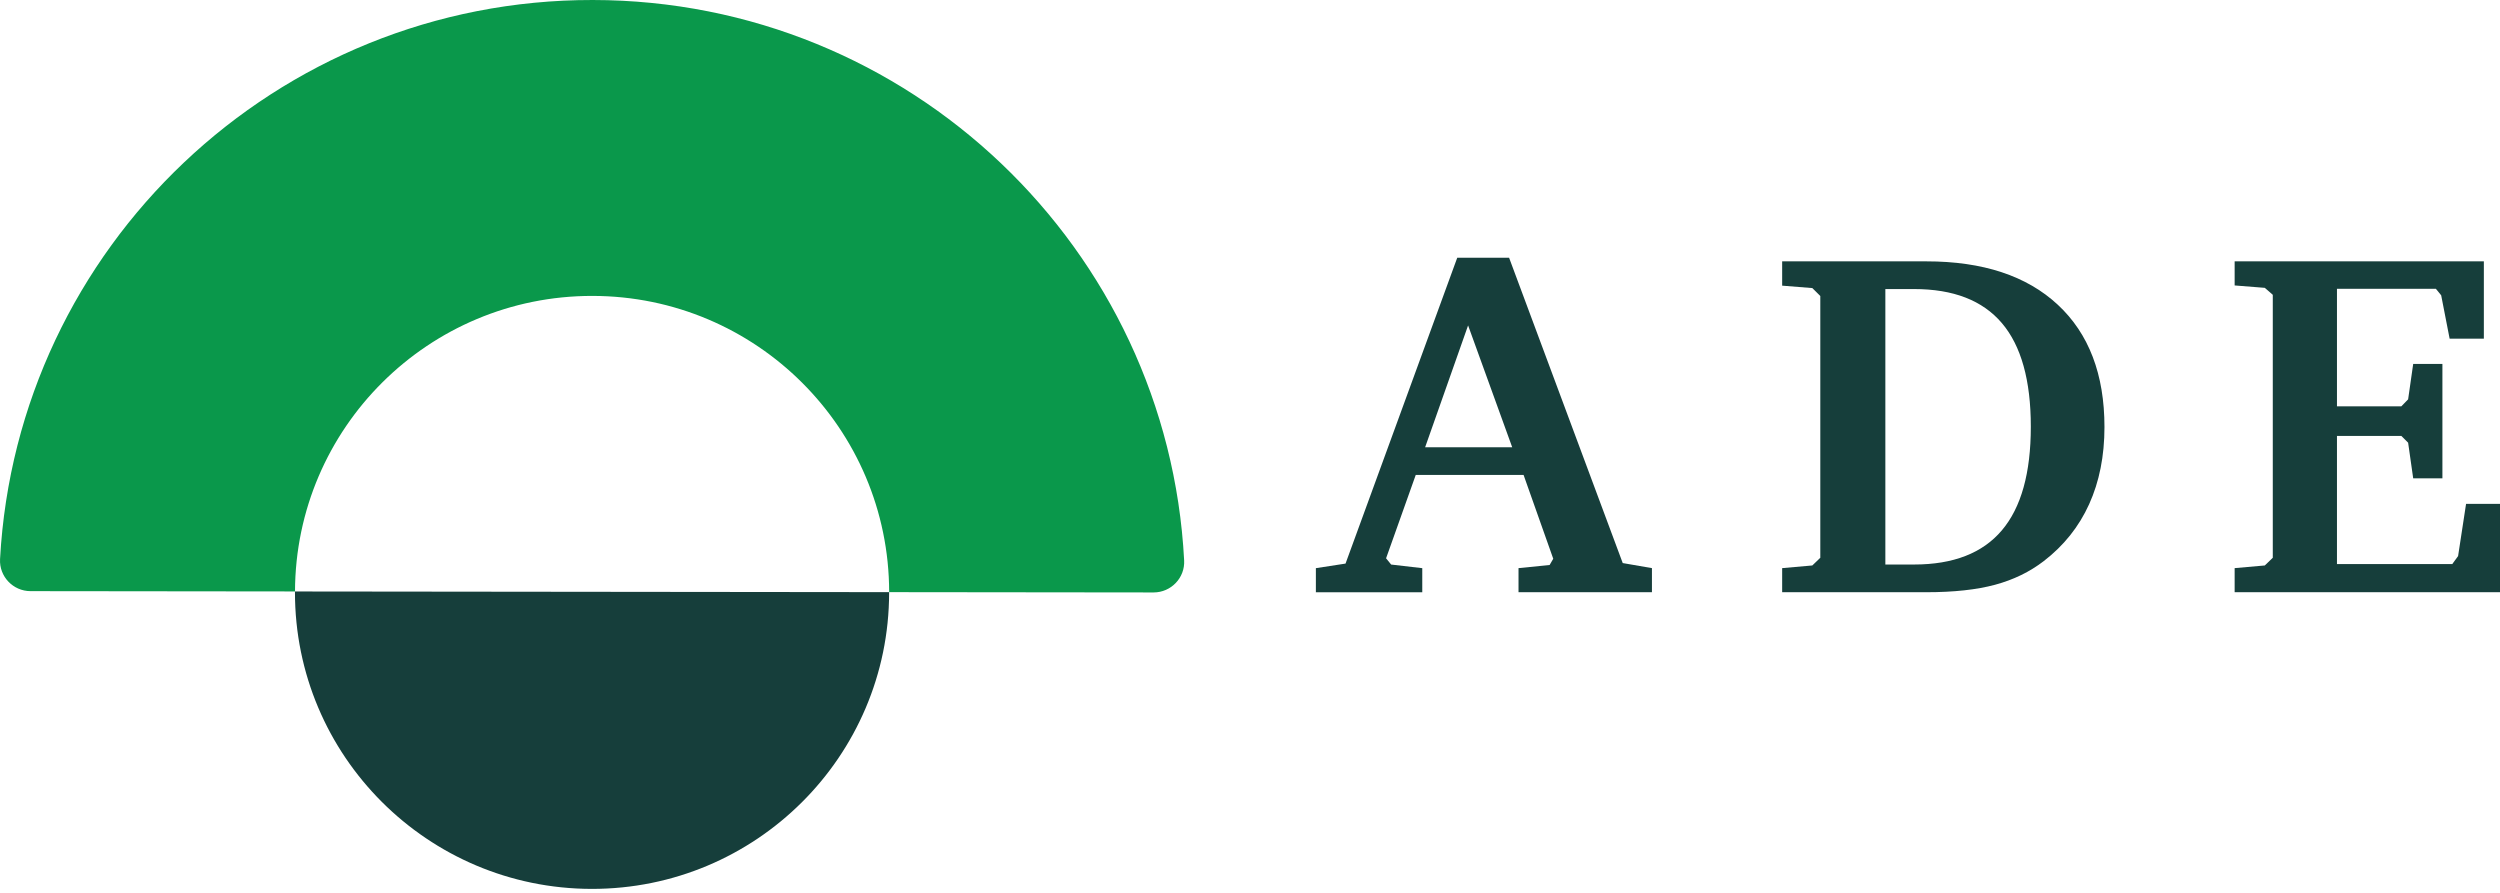
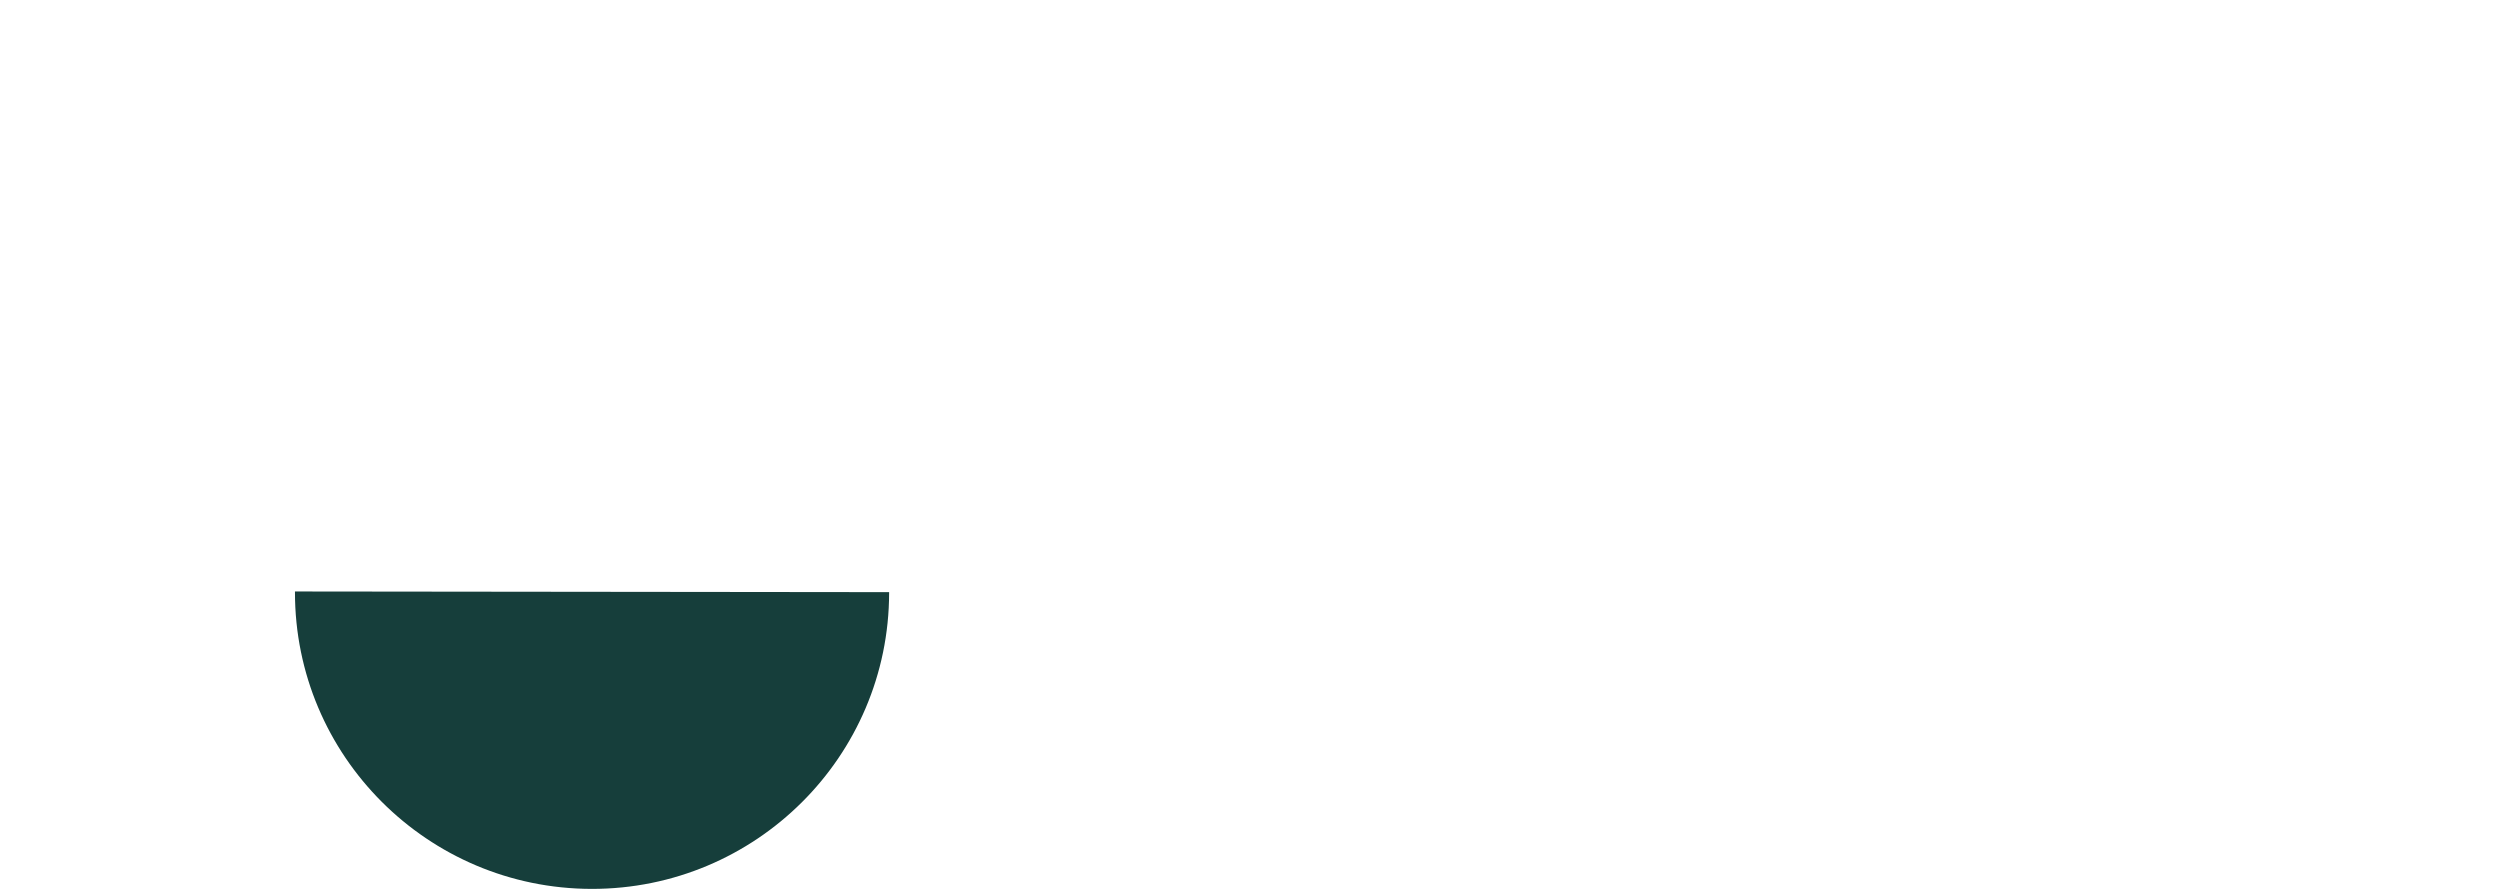
<svg xmlns="http://www.w3.org/2000/svg" width="140" height="50" viewBox="0 0 140 50" fill="none">
-   <path d="M64.602 33.177L49.793 33.16C49.784 24.003 42.353 16.58 33.175 16.571C24.001 16.561 16.55 23.965 16.52 33.121L1.711 33.104C0.732 33.104 -0.051 32.283 0.003 31.307C0.956 13.844 15.46 -0.021 33.192 2.45954e-05C50.926 0.019 65.4 13.917 66.312 31.384C66.364 32.359 65.579 33.177 64.6 33.177H64.602Z" fill="#0A984B" />
  <path d="M49.791 33.16V33.194C49.78 42.363 42.323 49.788 33.136 49.778C23.95 49.767 16.508 42.324 16.518 33.157V33.123L49.789 33.16H49.791Z" fill="#163E3B" />
-   <path d="M81.603 14.433H84.509L90.873 31.532L92.509 31.815V33.164H85.037V31.815L86.779 31.64L86.982 31.29L85.321 26.598H79.281L77.62 31.265L77.905 31.615L79.647 31.817V33.166H73.689V31.817L75.35 31.561L81.605 14.435L81.603 14.433ZM82.213 18.223L79.807 25.047H84.684L82.213 18.223Z" fill="#163E3B" />
-   <path d="M107.878 14.636C111.04 14.636 113.493 15.445 115.235 17.064C116.977 18.682 117.85 20.967 117.85 23.914C117.85 25.531 117.563 26.974 116.992 28.235C116.419 29.498 115.571 30.561 114.446 31.425C113.661 32.026 112.755 32.468 111.725 32.746C110.694 33.025 109.411 33.164 107.881 33.164H99.801V31.815L101.49 31.666L101.937 31.235V16.576L101.49 16.132L99.801 15.997V14.636H107.881H107.878ZM105.58 16.185V31.613H107.188C109.386 31.613 111.025 30.975 112.105 29.698C113.187 28.422 113.726 26.487 113.726 23.892C113.726 21.298 113.185 19.362 112.105 18.093C111.023 16.821 109.386 16.187 107.188 16.187H105.58V16.185Z" fill="#163E3B" />
-   <path d="M125.14 33.164V31.815L126.829 31.666L127.276 31.235V16.509L126.829 16.119L125.14 15.985V14.636H139.096V18.965H137.179L136.706 16.537L136.409 16.172H130.87V22.753H134.476L134.855 22.363L135.139 20.38H136.775V26.786H135.139L134.855 24.791L134.476 24.413H130.87V31.587H137.328L137.653 31.141L138.1 28.215H140.005V33.164H125.14Z" fill="#163E3B" />
</svg>